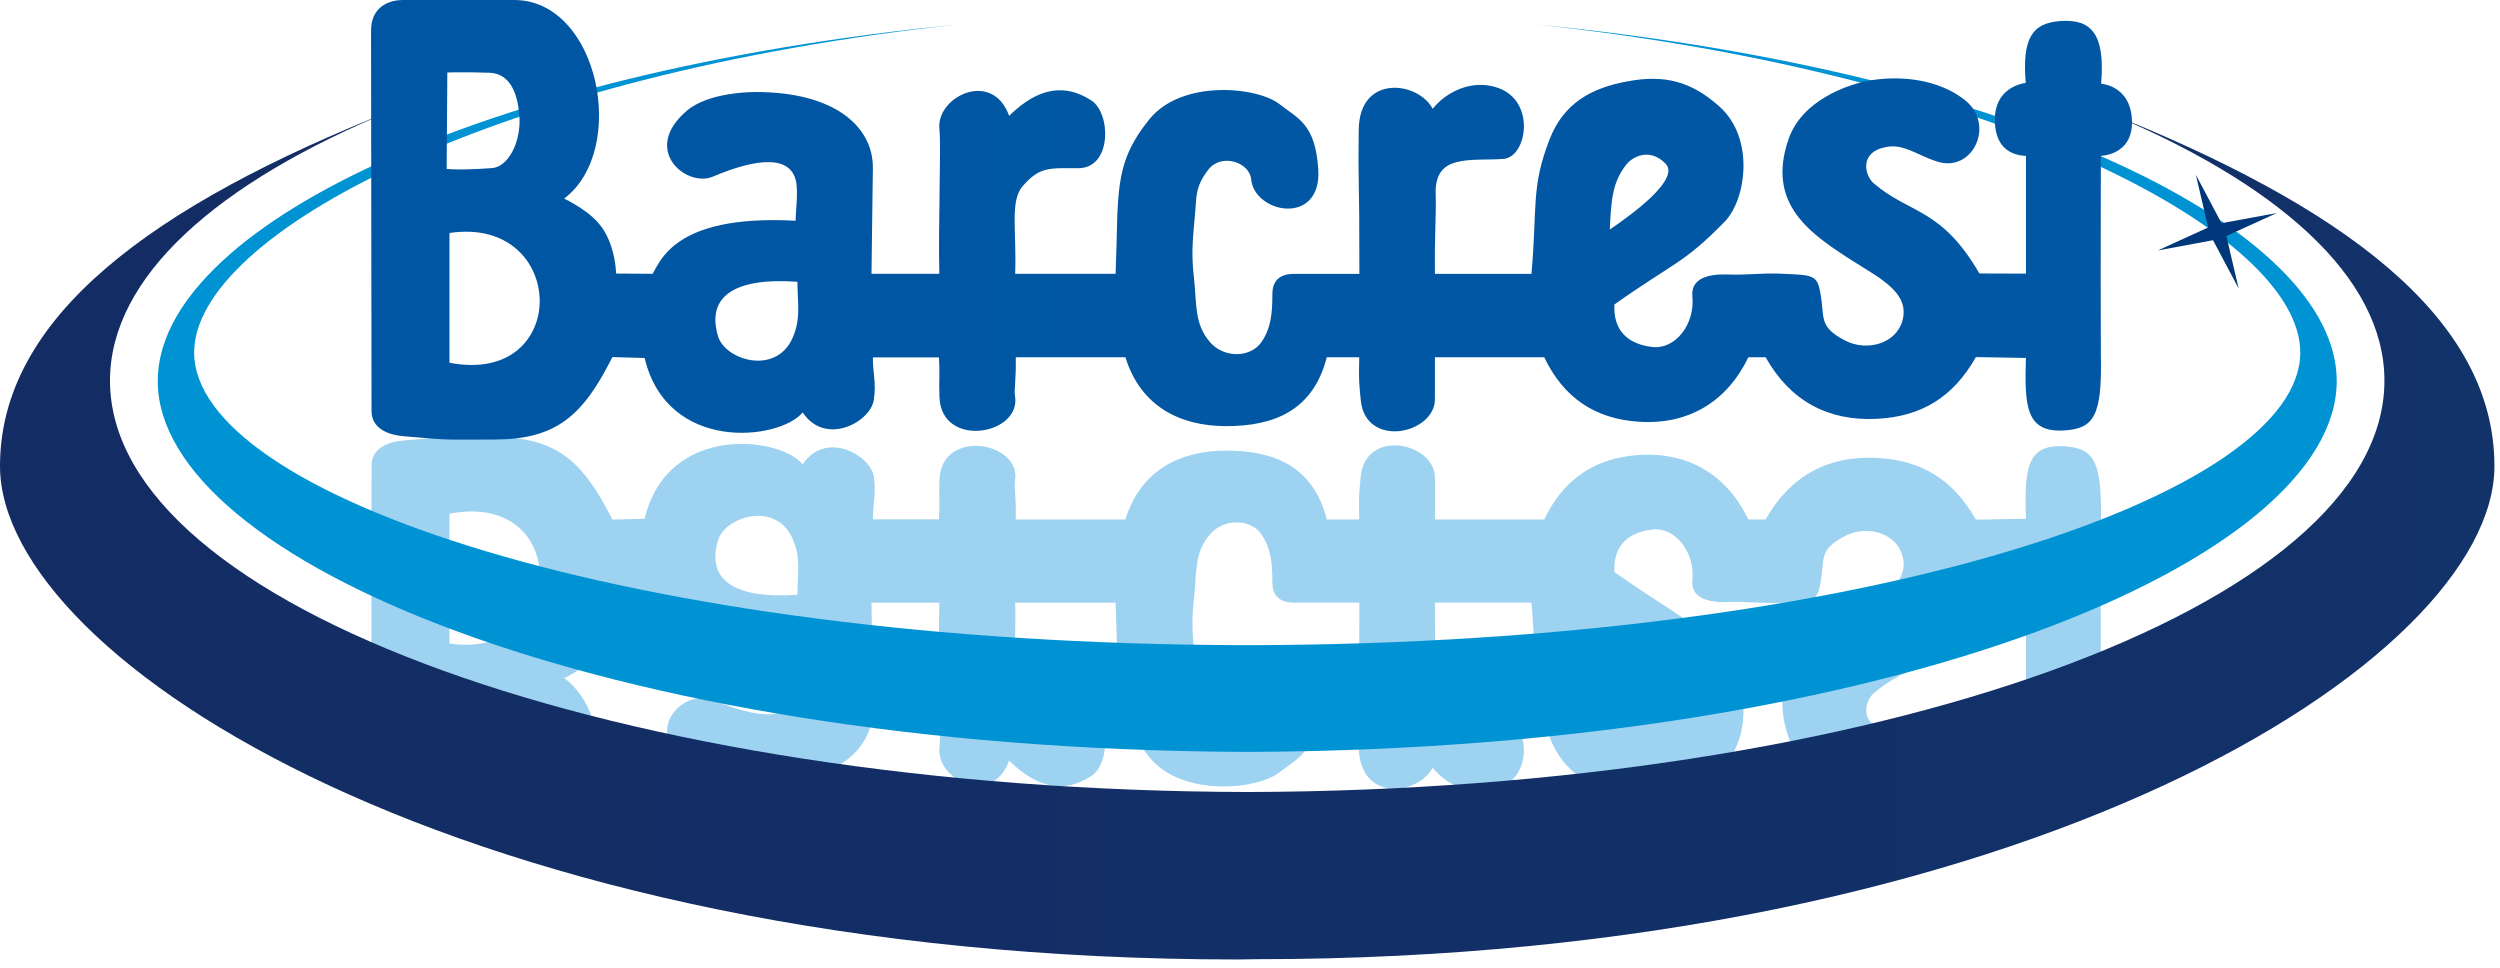
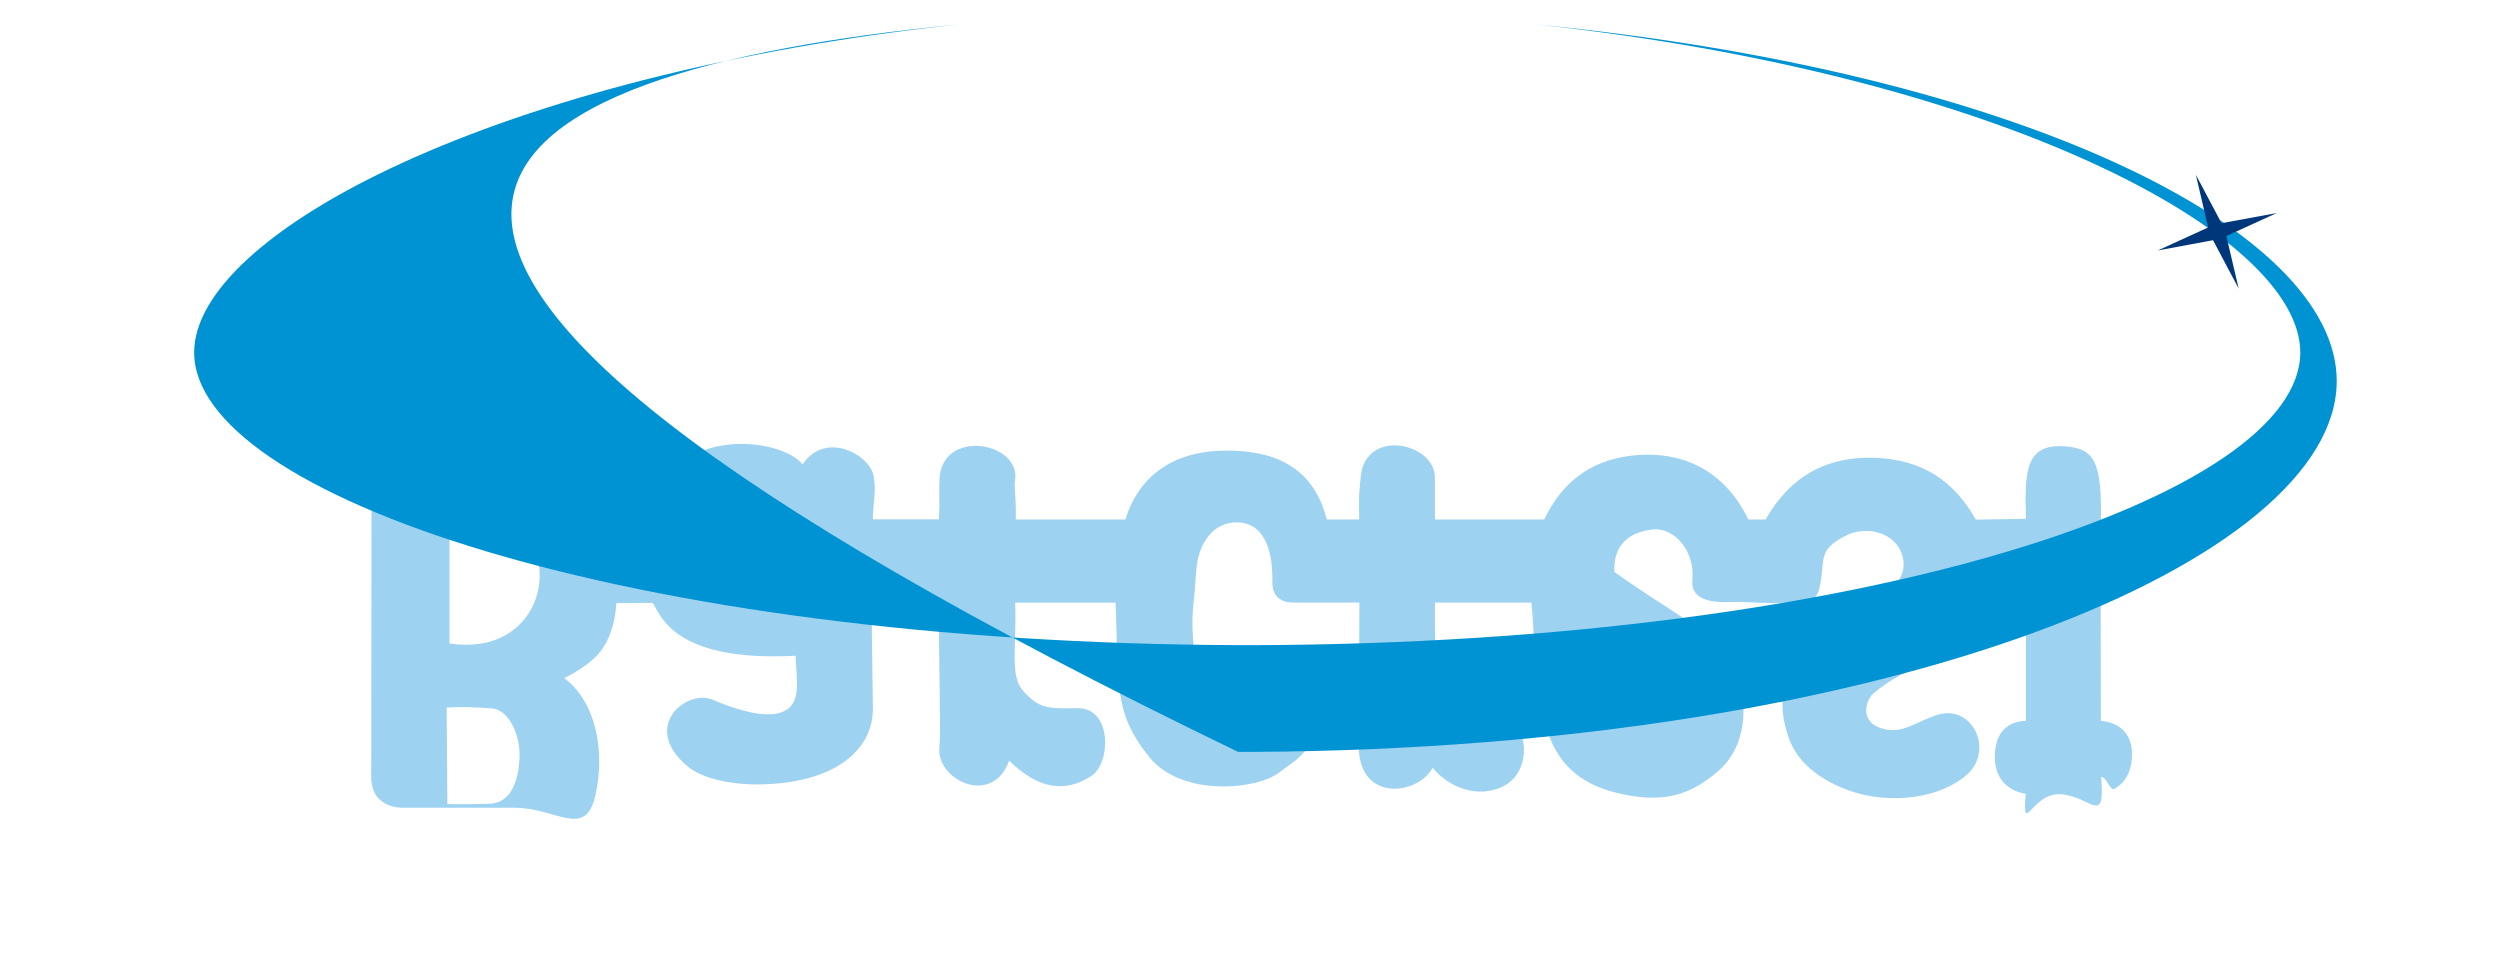
<svg xmlns="http://www.w3.org/2000/svg" width="62" height="24" viewBox="0 0 62 24" fill="none">
  <g clip-path="url(#clip0_138_10141)">
    <path fill-rule="evenodd" clip-rule="evenodd" d="M11.094 19.939L11.077 17.549C11.112 17.546 11.163 17.542 11.232 17.539C11.411 17.532 11.716 17.532 12.202 17.568C12.603 17.599 12.906 18.199 12.884 18.785C12.861 19.372 12.672 19.918 12.136 19.934C11.708 19.947 11.425 19.947 11.25 19.944L11.094 19.939ZM11.147 12.74C14.18 12.155 14.08 16.397 11.147 15.958V12.741V12.74ZM17.806 13.402C17.986 12.792 19.311 12.394 19.691 13.443C19.776 13.675 19.797 13.864 19.797 14.072C19.797 14.269 19.778 14.48 19.776 14.75C18.272 14.857 17.506 14.421 17.806 13.402ZM40.947 16.843C41.327 17.209 41.475 17.504 41.307 17.676C40.909 18.085 40.482 17.843 40.339 17.663C39.994 17.232 39.956 16.797 39.923 16.043C40.227 16.252 40.636 16.546 40.947 16.843ZM19.732 16.262V16.319C19.735 16.388 19.742 16.475 19.747 16.572C19.76 16.758 19.774 16.978 19.756 17.145C19.677 17.901 18.819 17.837 17.674 17.354C17.032 17.082 15.889 18.008 17.029 18.986C17.304 19.222 17.706 19.337 18.047 19.394C18.391 19.453 18.684 19.454 18.746 19.454C20.694 19.454 21.659 18.598 21.647 17.565L21.613 14.946H23.295C23.265 16.204 23.344 18.124 23.298 18.528C23.249 18.951 23.608 19.333 24.009 19.446C24.4 19.557 24.832 19.415 25.026 18.863C25.776 19.599 26.438 19.651 27.065 19.245C27.555 18.93 27.581 17.564 26.741 17.564C26.566 17.564 26.416 17.567 26.284 17.564C26.154 17.561 26.046 17.551 25.948 17.527C25.755 17.481 25.585 17.376 25.364 17.122C25.205 16.942 25.165 16.671 25.163 16.286C25.162 15.919 25.196 15.47 25.176 14.946H27.667C27.708 15.924 27.689 16.594 27.77 17.153C27.852 17.738 28.043 18.209 28.505 18.779C29.31 19.772 31.181 19.589 31.736 19.15C31.85 19.061 31.959 18.988 32.063 18.909C32.168 18.829 32.27 18.744 32.358 18.632C32.537 18.408 32.658 18.089 32.693 17.533C32.738 16.84 32.348 16.551 31.916 16.563C31.509 16.574 31.069 16.863 31.029 17.289C30.99 17.714 30.286 17.951 29.961 17.522C29.762 17.26 29.683 17.065 29.66 16.734C29.634 16.349 29.6 16.063 29.583 15.783C29.563 15.481 29.571 15.179 29.607 14.879C29.645 14.545 29.645 14.251 29.688 13.978C29.73 13.713 29.812 13.477 30.011 13.247C30.348 12.859 31.009 12.85 31.288 13.259C31.519 13.598 31.555 13.963 31.555 14.439C31.555 14.789 31.752 14.944 32.09 14.944H33.713C33.713 16.273 33.704 16.816 33.697 17.197C33.691 17.585 33.686 17.806 33.696 18.518C33.714 19.916 35.178 19.712 35.531 19.038C35.86 19.453 36.502 19.785 37.149 19.557C38.1 19.223 37.868 17.841 37.287 17.795C37.092 17.78 36.882 17.782 36.675 17.777C36.472 17.771 36.281 17.758 36.117 17.714C35.807 17.63 35.584 17.436 35.605 16.902C35.622 16.465 35.573 15.857 35.587 14.944H37.98C38.053 15.75 38.049 16.28 38.084 16.754C38.119 17.247 38.194 17.682 38.434 18.291C38.784 19.18 39.464 19.555 40.369 19.722C41.271 19.887 41.934 19.73 42.645 19.093C43.523 18.305 43.305 16.785 42.772 16.24C42.255 15.711 41.948 15.464 41.576 15.214C41.215 14.969 40.789 14.719 40.038 14.186C40.007 13.633 40.278 13.215 40.971 13.133C41.553 13.064 42.038 13.701 41.971 14.381C41.926 14.828 42.349 14.946 42.84 14.931C43.385 14.912 43.676 14.974 44.209 14.949C44.399 14.94 44.543 14.933 44.654 14.924C44.765 14.914 44.853 14.9 44.922 14.869C45.075 14.803 45.106 14.67 45.141 14.493C45.172 14.338 45.183 14.203 45.194 14.084C45.205 13.966 45.215 13.871 45.242 13.784C45.292 13.62 45.409 13.472 45.766 13.288C46.298 13.016 47.02 13.211 47.179 13.78C47.274 14.119 47.145 14.377 46.907 14.605C46.786 14.722 46.638 14.828 46.478 14.933C46.316 15.038 46.145 15.141 45.984 15.243C44.895 15.937 43.794 16.671 44.358 18.293C44.699 19.271 45.842 19.621 46.201 19.707C46.737 19.834 47.889 19.911 48.723 19.261C49.498 18.657 48.929 17.439 48.035 17.732C47.781 17.815 47.57 17.93 47.364 18.012C47.166 18.091 46.981 18.134 46.762 18.089C46.081 17.949 46.264 17.365 46.465 17.194C46.691 17 46.907 16.867 47.12 16.75C47.337 16.629 47.549 16.527 47.762 16.396C48.192 16.134 48.619 15.764 49.089 14.956L50.244 14.952V17.875C50.001 17.886 49.489 17.976 49.472 18.737C49.462 19.195 49.67 19.44 49.889 19.566C49.996 19.628 50.103 19.659 50.182 19.676L50.238 19.686C50.148 20.786 50.392 19.649 51.106 19.697C51.854 19.746 52.212 20.517 52.108 19.271C52.23 19.25 52.331 19.621 52.435 19.564C52.647 19.446 52.854 19.211 52.873 18.761C52.891 18.309 52.682 18.08 52.457 17.97C52.363 17.925 52.262 17.896 52.158 17.884L52.101 17.878L52.097 14.89L52.101 12.957C52.136 11.417 51.928 11.113 51.186 11.068C50.23 11.009 50.21 11.692 50.242 12.866L49.002 12.887C48.447 11.904 47.661 11.409 46.539 11.355C45.32 11.297 44.392 11.811 43.788 12.882H43.359C42.826 11.776 41.871 11.207 40.656 11.283C39.555 11.351 38.776 11.88 38.297 12.882H35.586V11.843C35.586 11.403 35.142 11.102 34.714 11.053C34.273 11.001 33.804 11.211 33.746 11.818C33.706 12.252 33.695 12.269 33.709 12.882L32.904 12.883C32.563 11.538 31.561 11.173 30.405 11.175C29.244 11.176 28.284 11.679 27.91 12.882L25.191 12.883C25.196 12.673 25.191 12.463 25.176 12.254C25.171 12.188 25.167 12.123 25.165 12.058C25.163 12.007 25.165 11.965 25.172 11.926C25.34 10.957 23.348 10.606 23.299 11.892C23.282 12.32 23.313 12.421 23.286 12.88H21.648C21.645 12.697 21.665 12.545 21.679 12.394C21.696 12.219 21.706 12.038 21.668 11.812C21.578 11.277 20.473 10.669 19.906 11.515C19.335 10.82 16.548 10.501 15.987 12.865L15.187 12.886C14.461 11.44 13.804 10.841 12.262 10.841C11.647 10.841 11.389 10.834 11.132 10.841C10.875 10.848 10.62 10.869 10.013 10.923C9.583 10.96 9.224 11.134 9.214 11.535L9.209 18.546L9.206 19.237C9.186 19.911 9.722 20.032 9.986 20.032H12.756C13.805 20.032 14.515 20.814 14.764 19.733C15.011 18.653 14.796 17.422 13.995 16.817C14.057 16.786 14.139 16.744 14.23 16.691C14.428 16.576 14.674 16.409 14.851 16.204C15.074 15.948 15.181 15.616 15.235 15.352C15.268 15.184 15.281 15.04 15.285 14.957L16.189 14.952L16.235 15.033C16.266 15.089 16.301 15.156 16.35 15.232C16.478 15.433 16.645 15.606 16.841 15.741C17.319 16.071 18.166 16.346 19.732 16.262V16.262Z" fill="url(#paint0_linear_138_10141)" />
-     <path fill-rule="evenodd" clip-rule="evenodd" d="M31.159 18.646H30.703C14.876 18.549 3.912 13.878 3.912 9.45C3.912 5.704 11.76 1.784 23.761 0.607C12.3 1.841 4.815 5.798 4.815 8.742C4.815 12.254 15.459 15.958 30.799 16H31.063C46.403 15.958 57.047 12.254 57.047 8.742C57.047 5.798 49.562 1.842 38.102 0.607C50.102 1.783 57.951 5.702 57.951 9.45C57.949 13.878 46.986 18.549 31.159 18.646H31.159Z" fill="url(#paint1_linear_138_10141)" />
-     <path fill-rule="evenodd" clip-rule="evenodd" d="M30.703 23.795C11.551 23.795 0 16.374 0 11.56C0 7.882 3.733 5.111 9.745 2.731C5.375 4.525 2.728 6.873 2.728 9.441C2.728 15.049 15.332 19.599 30.931 19.642C46.529 19.599 59.134 15.047 59.134 9.441C59.134 6.873 56.487 4.525 52.118 2.731C58.13 5.111 61.862 7.882 61.862 11.56C61.862 16.367 50.226 23.788 31.16 23.788L30.703 23.795Z" fill="url(#paint2_linear_138_10141)" />
+     <path fill-rule="evenodd" clip-rule="evenodd" d="M31.159 18.646H30.703C3.912 5.704 11.76 1.784 23.761 0.607C12.3 1.841 4.815 5.798 4.815 8.742C4.815 12.254 15.459 15.958 30.799 16H31.063C46.403 15.958 57.047 12.254 57.047 8.742C57.047 5.798 49.562 1.842 38.102 0.607C50.102 1.783 57.951 5.702 57.951 9.45C57.949 13.878 46.986 18.549 31.159 18.646H31.159Z" fill="url(#paint1_linear_138_10141)" />
    <path fill-rule="evenodd" clip-rule="evenodd" d="M55.52 7.158L54.883 5.957L53.514 6.211L54.762 5.641L54.458 4.336L55.094 5.535L56.464 5.283L55.214 5.854L55.52 7.158Z" fill="#00377B" />
-     <path fill-rule="evenodd" clip-rule="evenodd" d="M11.094 1.798L11.077 4.189C11.112 4.192 11.163 4.196 11.232 4.199C11.411 4.205 11.716 4.205 12.202 4.169C12.603 4.138 12.906 3.539 12.884 2.953C12.861 2.366 12.672 1.819 12.136 1.804C11.841 1.794 11.545 1.79 11.25 1.794L11.094 1.798ZM11.147 8.996C14.18 9.581 14.08 5.339 11.147 5.778V8.996ZM17.806 8.336C17.986 8.946 19.311 9.344 19.691 8.295C19.776 8.063 19.797 7.873 19.797 7.666C19.797 7.468 19.778 7.258 19.776 6.988C18.272 6.88 17.506 7.316 17.806 8.336ZM40.947 4.893C41.327 4.527 41.475 4.232 41.307 4.06C40.909 3.651 40.482 3.893 40.339 4.073C39.994 4.504 39.956 4.939 39.923 5.693C40.227 5.484 40.637 5.189 40.947 4.893ZM19.732 5.474V5.417C19.735 5.348 19.742 5.261 19.747 5.165C19.76 4.978 19.774 4.758 19.756 4.591C19.677 3.835 18.819 3.899 17.674 4.382C17.032 4.654 15.889 3.728 17.029 2.75C17.304 2.514 17.706 2.4 18.047 2.342C18.278 2.303 18.512 2.283 18.746 2.282C20.694 2.282 21.659 3.138 21.647 4.171L21.613 6.79H23.295C23.265 5.532 23.344 3.612 23.298 3.208C23.249 2.785 23.608 2.404 24.009 2.29C24.4 2.179 24.832 2.322 25.026 2.873C25.776 2.137 26.438 2.085 27.065 2.491C27.555 2.806 27.582 4.172 26.741 4.172C26.566 4.172 26.416 4.169 26.284 4.172C26.154 4.175 26.046 4.185 25.948 4.209C25.755 4.255 25.585 4.36 25.364 4.614C25.205 4.794 25.165 5.065 25.163 5.45C25.162 5.818 25.196 6.266 25.176 6.79H27.667C27.708 5.812 27.689 5.142 27.77 4.583C27.852 3.998 28.043 3.528 28.505 2.957C29.31 1.964 31.181 2.147 31.736 2.586C31.85 2.676 31.959 2.748 32.063 2.827C32.168 2.907 32.27 2.992 32.358 3.104C32.537 3.328 32.658 3.647 32.693 4.203C32.738 4.895 32.348 5.186 31.916 5.173C31.509 5.162 31.069 4.873 31.029 4.447C30.99 4.022 30.286 3.785 29.961 4.214C29.762 4.476 29.683 4.671 29.66 5.002C29.634 5.387 29.6 5.673 29.583 5.953C29.563 6.255 29.571 6.557 29.607 6.857C29.645 7.191 29.645 7.485 29.688 7.758C29.73 8.024 29.812 8.259 30.011 8.489C30.348 8.877 31.009 8.887 31.288 8.477C31.519 8.138 31.555 7.773 31.555 7.297C31.555 6.947 31.752 6.792 32.09 6.792H33.713C33.713 5.463 33.705 4.921 33.697 4.539C33.691 4.151 33.686 3.93 33.696 3.218C33.714 1.821 35.178 2.024 35.531 2.698C35.86 2.283 36.502 1.951 37.15 2.179C38.1 2.513 37.868 3.895 37.287 3.941C37.092 3.956 36.882 3.954 36.675 3.959C36.472 3.965 36.281 3.978 36.117 4.022C35.807 4.106 35.584 4.3 35.605 4.834C35.622 5.271 35.573 5.879 35.587 6.792H37.98C38.053 5.986 38.049 5.456 38.084 4.982C38.119 4.489 38.194 4.055 38.434 3.445C38.784 2.556 39.464 2.181 40.369 2.016C41.271 1.85 41.934 2.007 42.645 2.645C43.524 3.432 43.305 4.953 42.772 5.498C42.255 6.026 41.948 6.273 41.576 6.524C41.215 6.769 40.789 7.019 40.038 7.551C40.007 8.105 40.278 8.522 40.971 8.605C41.553 8.674 42.038 8.036 41.971 7.356C41.926 6.909 42.349 6.792 42.84 6.807C43.385 6.825 43.676 6.763 44.209 6.789C44.399 6.797 44.543 6.804 44.654 6.814C44.765 6.824 44.853 6.838 44.922 6.869C45.075 6.934 45.106 7.068 45.141 7.244C45.172 7.4 45.183 7.534 45.194 7.653C45.205 7.771 45.215 7.867 45.242 7.953C45.292 8.117 45.409 8.266 45.766 8.449C46.298 8.721 47.02 8.526 47.179 7.957C47.274 7.618 47.145 7.36 46.907 7.132C46.786 7.016 46.638 6.909 46.478 6.804C46.316 6.699 46.145 6.597 45.984 6.494C44.895 5.801 43.794 5.066 44.358 3.445C44.699 2.467 45.842 2.116 46.201 2.031C46.737 1.903 47.889 1.826 48.723 2.477C49.498 3.08 48.929 4.298 48.035 4.005C47.781 3.923 47.57 3.808 47.364 3.725C47.166 3.647 46.981 3.603 46.762 3.648C46.081 3.788 46.264 4.373 46.465 4.544C46.691 4.737 46.907 4.87 47.12 4.988C47.337 5.108 47.549 5.211 47.763 5.341C48.192 5.603 48.62 5.973 49.089 6.782L50.244 6.786V3.867C50.001 3.855 49.489 3.766 49.472 3.005C49.462 2.546 49.67 2.301 49.889 2.175C49.996 2.113 50.104 2.083 50.182 2.066L50.238 2.056C50.148 0.956 50.392 0.568 51.107 0.521C51.854 0.472 52.212 0.827 52.108 2.073C52.23 2.094 52.331 2.122 52.435 2.179C52.647 2.297 52.854 2.532 52.873 2.982C52.891 3.433 52.682 3.663 52.457 3.773C52.349 3.826 52.24 3.85 52.158 3.859L52.101 3.865L52.097 6.853L52.101 8.786C52.136 10.326 51.929 10.63 51.186 10.675C50.23 10.733 50.21 10.051 50.242 8.877L49.002 8.856C48.447 9.839 47.662 10.334 46.539 10.387C45.32 10.446 44.392 9.932 43.788 8.861H43.359C42.826 9.967 41.871 10.536 40.656 10.46C39.555 10.392 38.777 9.863 38.297 8.861H35.586V9.9C35.586 10.34 35.142 10.641 34.714 10.69C34.273 10.74 33.804 10.532 33.747 9.925C33.706 9.491 33.695 9.474 33.709 8.861L32.904 8.86C32.563 10.205 31.561 10.57 30.405 10.568C29.244 10.567 28.284 10.063 27.91 8.861L25.192 8.86C25.196 9.07 25.191 9.28 25.176 9.489C25.17 9.568 25.166 9.631 25.165 9.685C25.163 9.736 25.165 9.778 25.172 9.817C25.34 10.785 23.348 11.137 23.299 9.851C23.282 9.423 23.313 9.322 23.286 8.863H21.648C21.645 9.046 21.665 9.197 21.679 9.349C21.696 9.524 21.706 9.705 21.668 9.931C21.578 10.466 20.473 11.074 19.906 10.228C19.335 10.922 16.548 11.242 15.987 8.878L15.187 8.856C14.461 10.302 13.804 10.9 12.262 10.9C11.647 10.9 11.389 10.907 11.132 10.9C10.875 10.893 10.62 10.872 10.013 10.819C9.583 10.781 9.224 10.607 9.214 10.206L9.202 0.795C9.183 0.12 9.719 0 9.982 0H12.752C14.851 0 15.593 3.714 13.991 4.925C14.053 4.955 14.135 4.997 14.226 5.051C14.424 5.166 14.67 5.332 14.846 5.537C15.069 5.793 15.177 6.126 15.231 6.389C15.264 6.557 15.277 6.702 15.281 6.784L16.184 6.79L16.231 6.709C16.262 6.653 16.297 6.585 16.346 6.51C16.473 6.309 16.64 6.136 16.837 6.001C17.32 5.664 18.166 5.39 19.732 5.474V5.474Z" fill="url(#paint3_linear_138_10141)" />
  </g>
  <defs>
    <linearGradient id="paint0_linear_138_10141" x1="2192.44" y1="10.289" x2="2192.44" y2="956.958" gradientUnits="userSpaceOnUse">
      <stop offset="0.127" stop-color="#9ED2F1" />
      <stop offset="0.558" stop-color="white" stop-opacity="0" />
    </linearGradient>
    <linearGradient id="paint1_linear_138_10141" x1="3.966" y1="902.525" x2="5407.59" y2="902.525" gradientUnits="userSpaceOnUse">
      <stop stop-color="#0093D4" />
      <stop offset="0.182" stop-color="#0093D4" />
      <stop offset="0.45" stop-color="#9ED2F1" />
      <stop offset="0.55" stop-color="#9ED2F1" />
      <stop offset="0.82" stop-color="#0093D4" />
      <stop offset="1" stop-color="#132C64" />
    </linearGradient>
    <linearGradient id="paint2_linear_138_10141" x1="0" y1="1055.9" x2="6186.19" y2="1055.9" gradientUnits="userSpaceOnUse">
      <stop stop-color="#132C64" />
      <stop offset="0.182" stop-color="#0098CB" />
      <stop offset="0.5" stop-color="#99CAE5" />
      <stop offset="0.82" stop-color="#0098CB" />
      <stop offset="1" stop-color="#132C64" />
    </linearGradient>
    <linearGradient id="paint3_linear_138_10141" x1="9.245" y1="545.18" x2="4376.38" y2="545.18" gradientUnits="userSpaceOnUse">
      <stop stop-color="#0056A2" />
      <stop offset="0.636" stop-color="#51B1E0" />
      <stop offset="1" stop-color="#51B1E0" />
    </linearGradient>
    <clipPath id="clip0_138_10141">
      <rect width="62" height="24" fill="white" />
    </clipPath>
  </defs>
</svg>